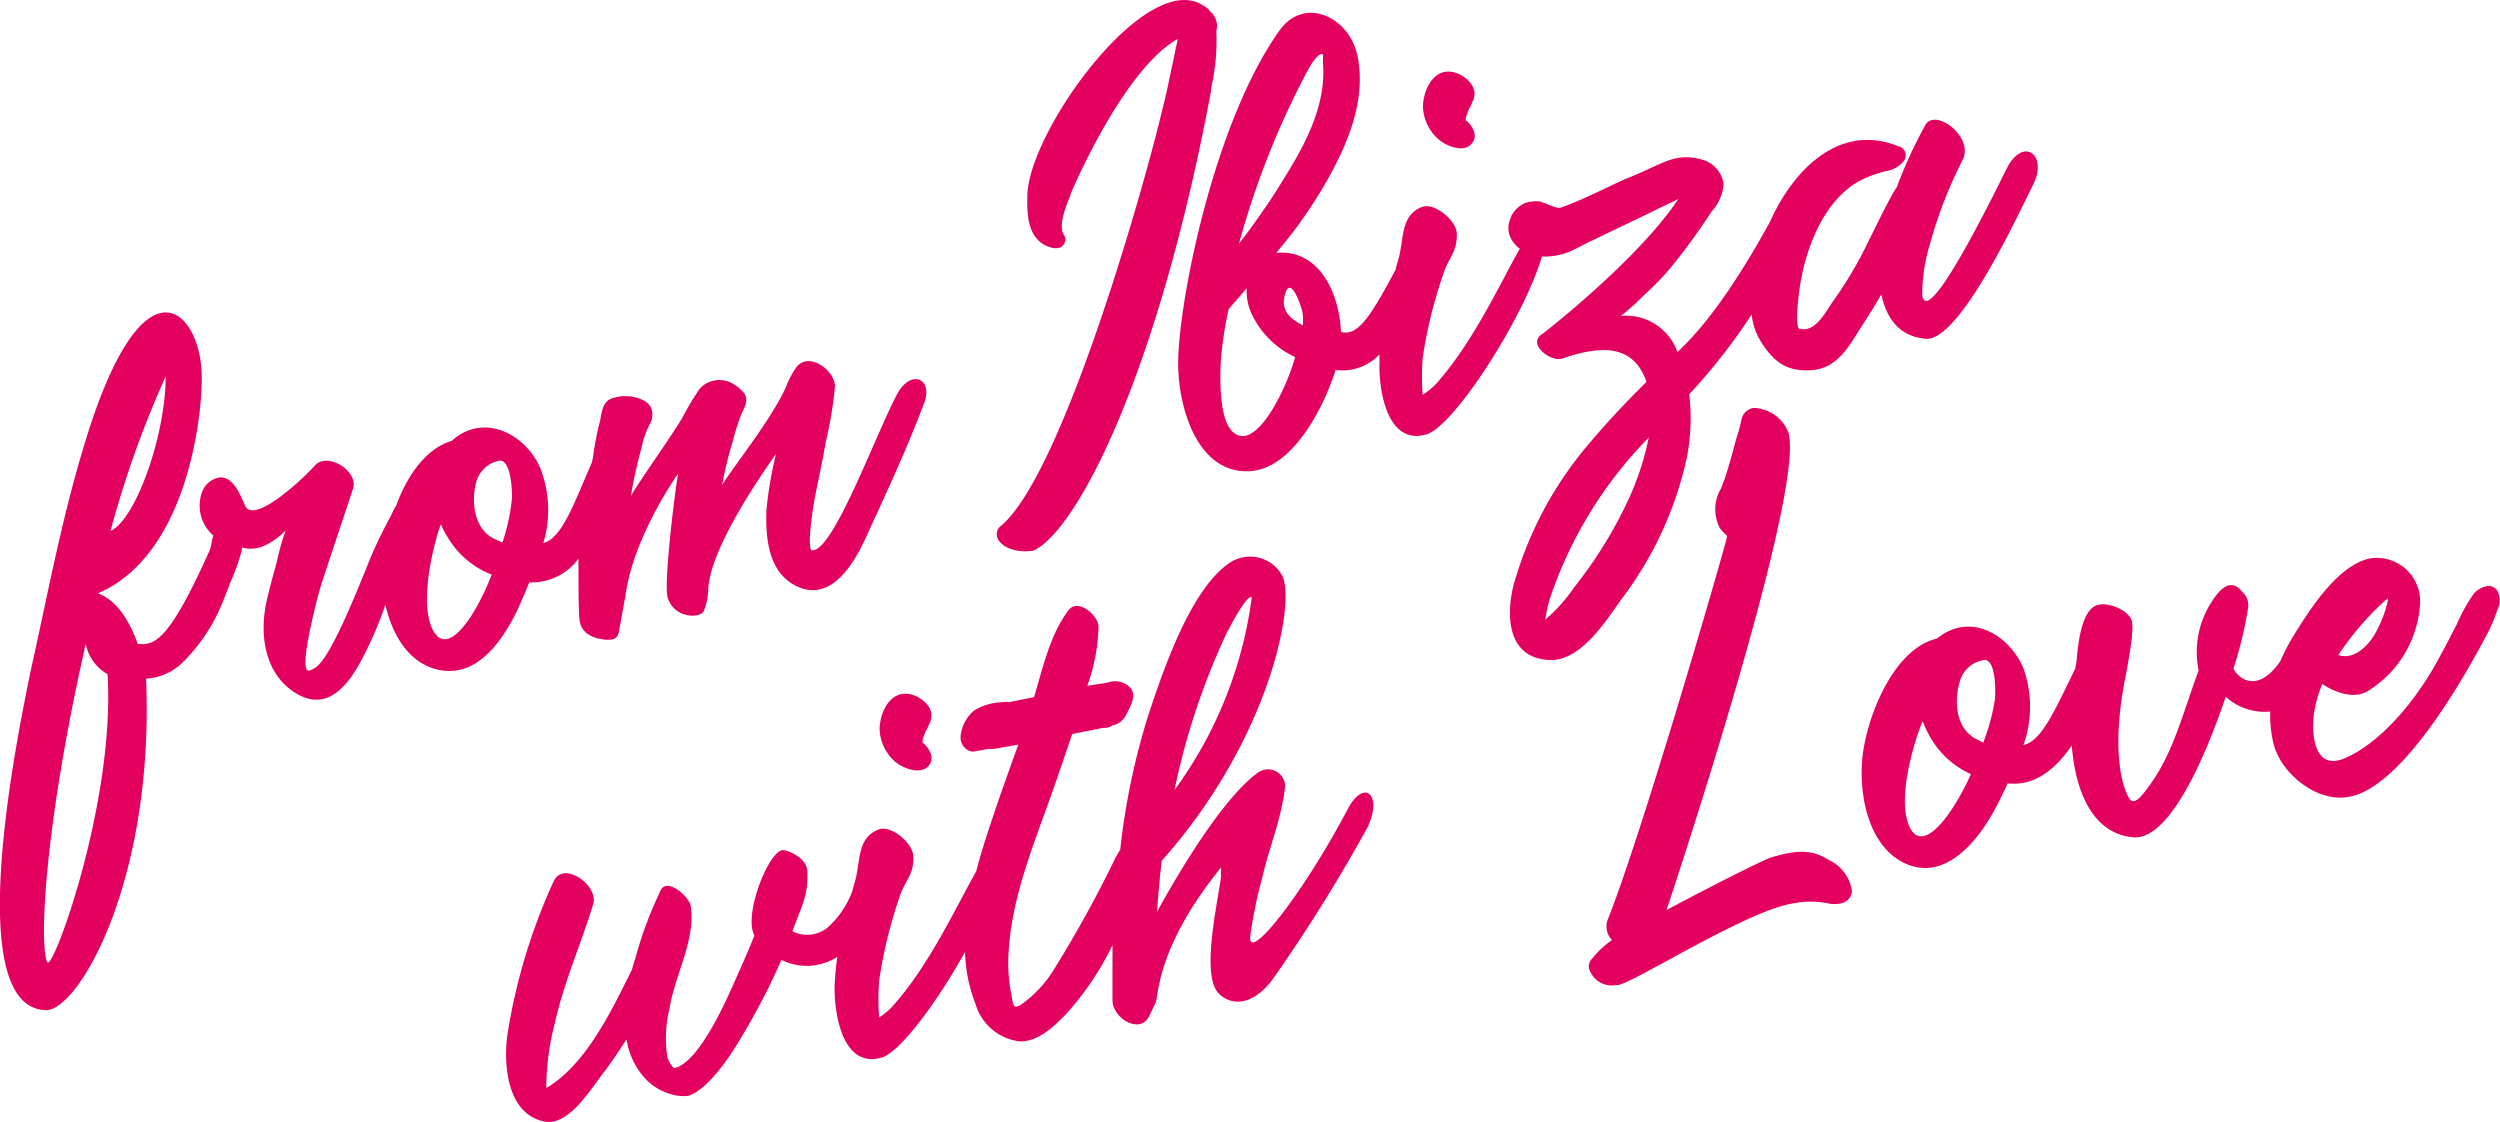
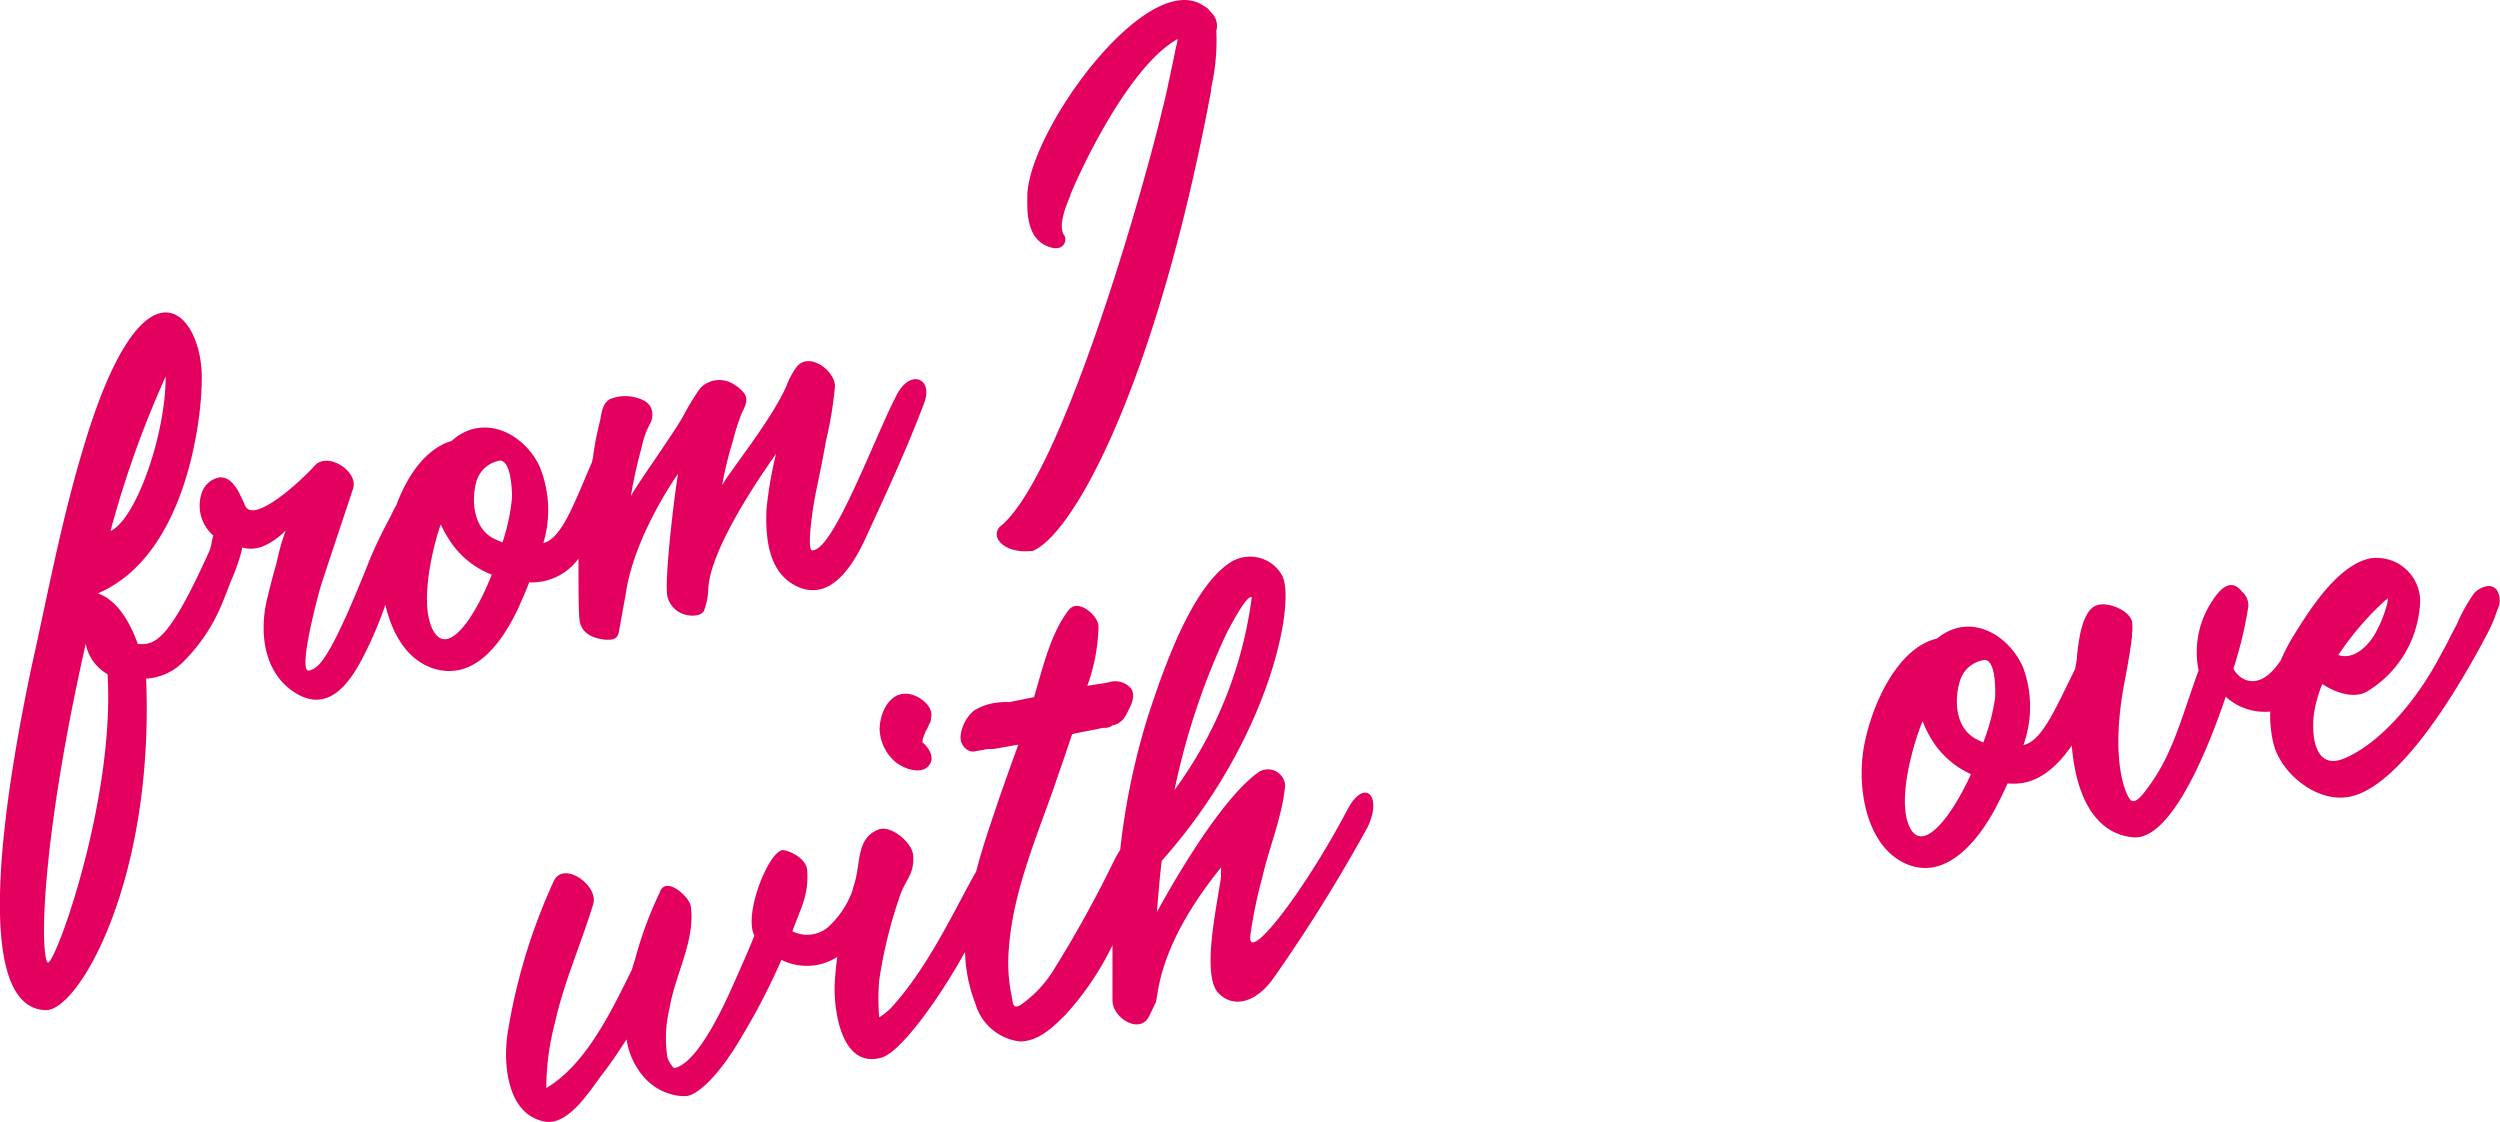
<svg xmlns="http://www.w3.org/2000/svg" id="Ebene_1" data-name="Ebene 1" viewBox="0 0 168.54 75.63">
  <defs>
    <style>.cls-1{fill:#e4005e;}</style>
  </defs>
  <title>Zeichenfläche 1</title>
  <path class="cls-1" d="M35.68,39.26A3.9,3.9,0,0,0,39,37.66c0,.24,0,.48,0,.72,0,.62,0,2.86.06,3.3.06,1,.87,1.36,1.79,1.45.41,0,.77,0,.87-.52s.37-2.08.45-2.46c.53-4,3.54-8.21,3.54-8.21-.27,1.61-1,7.7-.68,8.4a1.67,1.67,0,0,0,1.26,1.12c.35.09,1,.07,1.17-.29a4.44,4.44,0,0,0,.29-1.5c.18-3.1,4.54-9,4.57-9.08a26.46,26.46,0,0,0-.65,3.78c-.07,1.94.13,4.39,2.24,5.24,2.28.9,3.77-1.84,4.49-3.43,1.33-2.9,2.68-5.77,3.9-9,.63-1.64-.87-2.34-1.81-.63C59,29.36,56.17,37.2,54.75,37.1c-.36,0,0-2.7.26-3.94s.48-2.32.68-3.46a26,26,0,0,0,.6-3.65c0-1.07-1.74-2.36-2.58-1.32A5.57,5.57,0,0,0,53,26.06c-1,2.27-3.83,5.74-4.32,6.66a25,25,0,0,1,.73-3A14.79,14.79,0,0,1,50,27.87c.19-.41.47-.84.2-1.32a2.49,2.49,0,0,0-.7-.62,1.78,1.78,0,0,0-1.72-.16,1.51,1.51,0,0,0-.69.56A18.73,18.73,0,0,0,46,28.16c-.68,1.18-3.16,4.65-3.47,5.29a31.16,31.16,0,0,1,.72-3.26,5.85,5.85,0,0,1,.53-1.54,1.31,1.31,0,0,0,.11-1.17,1.18,1.18,0,0,0-.47-.47,2.76,2.76,0,0,0-2.23-.13c-.56.24-.63.91-.72,1.42A20.79,20.79,0,0,0,40,30.65c0,.18-.07.36-.1.53a1.17,1.17,0,0,1-.05.11c-1.22,2.84-2,5-3.22,5.32a7.73,7.73,0,0,0-.26-5.18c-1-2.14-3.63-3.54-5.73-1.87l-.2.17h0c-1.72.5-3,2.35-3.72,4.33a6.24,6.24,0,0,0-.35.68C25.69,36,25.21,37,24.76,38.14c-2.7,6.76-3.34,6.86-3.91,7.07-.77.2.4-4.38.75-5.61.31-1,1.81-5.46,2.2-6.65s-1.73-2.52-2.58-1.56-4.13,4-4.7,2.69A11.11,11.11,0,0,0,16,33c-.3-.43-.59-.82-1.16-.82a1.54,1.54,0,0,0-1.19.92,2.66,2.66,0,0,0,.73,3l-.09.34a3.42,3.42,0,0,1-.15.65c-2.74,6.11-3.69,6.43-4.85,6.32C8.81,42.09,8,40.51,6.6,40c6-2.56,7-11.86,7-14.36.13-4.53-3.91-9.21-8,4.62-1.48,4.9-2.42,10-3.54,15C1.21,49.46-2.68,68,3.11,68.1c2.21,0,7.3-8.78,6.74-22.35a3.81,3.81,0,0,0,2.43-1.06A11.89,11.89,0,0,0,15,40.62c.18-.45.37-.9.52-1.34a13.32,13.32,0,0,0,.79-2.22c0-.05,0-.1,0-.15a2.2,2.2,0,0,0,1.42-.08,4.75,4.75,0,0,0,1.53-1.07,15.88,15.88,0,0,0-.6,2.13c-.23.83-.46,1.66-.65,2.48-.58,2.41-.18,5.23,2.14,6.48,2.54,1.34,4-1.84,4.83-3.58a25.94,25.94,0,0,0,1-2.5c.43,1.88,1.41,3.66,3.16,4.27C32,46,33.88,43.25,34.94,41,35.19,40.43,35.44,39.88,35.68,39.26ZM11.17,25.38c0,3.93-2,9.63-3.72,10.42A68,68,0,0,1,11.17,25.38Zm-8,39.47C2.65,63.5,3,55.69,5.78,43.4a3,3,0,0,0,1.47,2.05C7.78,54.13,3.49,65.68,3.19,64.85ZM29.24,42.57c-1.18-2,.28-6.8.48-7.21a7.11,7.11,0,0,0,.49.91,5.94,5.94,0,0,0,2.94,2.47C32.13,41.38,30.27,44.31,29.24,42.57Zm4.63-6-.5-.22c-1.45-.66-1.62-2.59-1.25-3.9a2,2,0,0,1,1.58-1.4c.77,0,.82,2.07.82,2.48A13.53,13.53,0,0,1,33.87,36.58Z" />
  <path class="cls-1" d="M69.36,37.15l.24,0C72.45,36,78,25.61,81.65,6.1V5.94A14.42,14.42,0,0,0,82,2.08,1.26,1.26,0,0,0,81.58.77.9.9,0,0,0,81.2.43C77.44-2.28,69.5,8.58,69.26,13.07c0,.94-.2,3.24,1.74,3.65a.89.89,0,0,0,.32,0,.56.56,0,0,0,.44-.32.54.54,0,0,0-.06-.6c-.35-.67.17-1.93.46-2.62l0-.05c.58-1.43,3.86-8.61,7.23-10.5,0,.09-.06.34-.06.34-.12.5-.2,1-.32,1.51-.21,1-.41,2-.66,2.94-1.09,4.67-6.61,24.37-10.83,28a.71.71,0,0,0-.26.89C67.6,37,68.65,37.23,69.36,37.15Z" />
-   <path class="cls-1" d="M99.27,9.61c.37-.46,0-1.13-.4-1.47l-.05,0c0-.08,0-.17,0-.21s.09-.21.11-.34a2.21,2.21,0,0,0,.1-.24,2.47,2.47,0,0,0,.23-.46c-.1.14-.07.09.09-.18l.06-.37c0-.66-.64-1.19-1.16-1.39C96.75,4.36,95.92,6,95.93,7.25a3.08,3.08,0,0,0,1,2.1C97.45,9.83,98.75,10.39,99.27,9.61Z" />
  <path class="cls-1" d="M98.82,8.11l.05,0A0,0,0,0,0,98.82,8.11Z" />
-   <path class="cls-1" d="M98.87,8.14Z" />
-   <path class="cls-1" d="M109.3,40.41a24.29,24.29,0,0,0,4.4-9.47,13.7,13.7,0,0,0,.18-4.36,39.45,39.45,0,0,0,4.21-5.38,4.46,4.46,0,0,0,.47,1.57c1,1.75,2,2.27,3.48,2.19,1.89-.07,2.67-1.74,3.61-3.19.42-.63.8-1.26,1.18-1.93.34,1.6,1.19,2.84,3,3,2.3.19,6.3-8.53,7.21-10.34,1.08-2.08-.66-3.33-1.76-1.13-1.76,3.57-5.35,10.6-5.69,8.55h0a11.52,11.52,0,0,1,.5-3.4,30.08,30.08,0,0,1,2.25-5.79c.71-1.58-2-3.56-2.59-2.21a31.31,31.31,0,0,0-1.88,4.11.71.71,0,0,1-.1.14c-.66,1.12-1.2,2.3-1.81,3.5a26.51,26.51,0,0,1-2.25,3.85c-.56.74-1.24,2.31-2.37,2.05-.25,0-.18-1.07-.17-1.27a17.31,17.31,0,0,1,.42-2.86c.56-2.24,1.7-4.7,3.78-5.85a8.13,8.13,0,0,1,1.8-.66,1.88,1.88,0,0,0,1.18-.68.63.63,0,0,0-.4-1c-3.87-1.55-7,1.47-8.63,5.11-3.39,6.2-5.61,8.15-6.23,8.78a3.68,3.68,0,0,0-3.84-2.44c.29-.17.78-.66.93-.76.31-.3.59-.59.91-.88A18,18,0,0,0,112.67,18a43.25,43.25,0,0,0,2.71-3.73,3.09,3.09,0,0,0,.82-1.87,2,2,0,0,0-1.27-1.58c-2-.65-2.83.26-5.19,1.18-.57.21-3.07,1.51-4.53,2-.31.09-1.07-.36-1.44-.42a2.21,2.21,0,0,0-1,.13,1.82,1.82,0,0,0-1,1.18,1.5,1.5,0,0,0,.06,1.12,2,2,0,0,0,.63.76c-1.35,2.37-3.19,6.41-5.72,9.19a5.33,5.33,0,0,1-.83.66,17.07,17.07,0,0,1,0-2.48,31,31,0,0,1,1.36-5.57c.39-1.28,1-1.54.94-2.9-.1-.84-1.47-2-2.31-1.73-1.53.57-1.22,2.18-1.64,3.59l-.15.52a.59.59,0,0,1,0,.08c-1.85,3.5-2.62,4.51-3.71,4.25-.1-2.58-1.43-5.52-4.24-5.34l-.12,0a30.83,30.83,0,0,0,3.39-4.81c1.44-2.54,2.67-5.46,2.1-8.4C91,1.13,87.93-.31,86.25,2.07c-4.35,6.1-6.71,17.87-6.82,22.14-.08,3,1.18,7.66,4.72,7.56,2.95-.07,5.09-4.27,5.89-6.83A3.41,3.41,0,0,0,93,23.89c0,.16,0,.32,0,.49-.07,1.83.48,5.67,3.15,4.91,1.84-.5,6.58-7.84,7.8-12a4.39,4.39,0,0,0,2.37-.57c1-.52,4.17-2,5.18-2.51.22-.12,1.35-.63,1.65-.8-2.63,4-9,9-9.2,9.12-1,.64.56,1.9,1.37,1.64,2.34-.79,4.75-1.14,5.68,1.58v0a59.61,59.61,0,0,0-4.3,4.67,25.06,25.06,0,0,0-4.46,8.35c-.69,2-.94,5.42,2,5.71C106.41,44.77,108.18,42,109.3,40.41ZM88.18,4.71c.22-.4.7-1.17,1-1.06a2.29,2.29,0,0,1,0,.52c.29,3-1.32,5.81-2.86,8.25-.67,1.12-2,3-2.79,4A56.54,56.54,0,0,1,88.18,4.71ZM83,29c-.86-1-.76-3.89-.67-5a26,26,0,0,1,.5-3.16l1.22-1.41a3.66,3.66,0,0,0,.26,1.57,6,6,0,0,0,3,3.07C86.76,26.16,84.56,30.78,83,29Zm4.83-7.07c-.79-.4-1.45-.94-1.24-1.91.36-1.72,1.16.66,1.23,1.1A5.46,5.46,0,0,1,87.84,21.9Zm16.34,19.87a13,13,0,0,1,.27-1.3,28.35,28.35,0,0,1,6.71-11,18.7,18.7,0,0,1-1.26,3.94,29.17,29.17,0,0,1-3.77,6.16A11,11,0,0,1,104.18,41.77Z" />
  <path class="cls-1" d="M62.79,48.27c.05-.66-.64-1.19-1.16-1.39-1.51-.56-2.34,1.07-2.33,2.33a3.08,3.08,0,0,0,1,2.1c.52.48,1.83,1,2.35.26.37-.46,0-1.13-.4-1.47a0,0,0,0,0-.05,0,1.22,1.22,0,0,1,0-.21c0-.12.08-.21.1-.34a1.45,1.45,0,0,0,.1-.24,2.82,2.82,0,0,0,.23-.46c-.1.14-.06.09.1-.18Z" />
  <path class="cls-1" d="M62.24,50.1Z" />
  <path class="cls-1" d="M90.9,54.47c-3.06,5.81-6.82,10.56-6.61,8.62a30.57,30.57,0,0,1,.81-3.94c.47-2.06,1.35-4.11,1.54-6.21a1.16,1.16,0,0,0-1.88-.82c-2.89,2.13-6.58,9.05-6.77,9.37.1-1.11.19-2.34.33-3.46,7.35-8.25,9.07-17.56,8.1-19.26A2.47,2.47,0,0,0,83,37.88c-2.72,1.7-4.64,7.48-5.59,10.35a47.45,47.45,0,0,0-1.89,9.06c-.13.21-.25.41-.34.58A80.43,80.43,0,0,1,71,65.44a8,8,0,0,1-2.18,2.3c-.62.38-.52-.24-.67-.86a10.94,10.94,0,0,1-.13-3c.26-3.65,1.8-7.3,3-10.7.41-1.2.85-2.45,1.26-3.69.7-.16,1.41-.27,2.07-.42l.08,0A.84.84,0,0,0,75,48.9h0a1.19,1.19,0,0,0,.43-.16,1.49,1.49,0,0,0,.53-.63c.25-.49.63-1.13.31-1.67A1.4,1.4,0,0,0,74.74,46l-.36.07c-.35.05-.71.1-1.08.17a12.64,12.64,0,0,0,.76-4c0-.72-1.36-1.92-2-1.13C70.82,42.7,70.31,45,69.71,47L68,47.34a1.13,1.13,0,0,0-.41,0,3.84,3.84,0,0,0-1.92.56,2.57,2.57,0,0,0-.91,1.72,1,1,0,0,0,.45.93.77.77,0,0,0,.42.12v0l1-.18a1.24,1.24,0,0,0,.27,0l.11,0,1.64-.29c-.53,1.47-1.06,2.93-1.55,4.39s-.92,2.72-1.29,4.16c-1.35,2.36-3.18,6.4-5.72,9.18a4.76,4.76,0,0,1-.82.66,15.76,15.76,0,0,1,0-2.48,31,31,0,0,1,1.35-5.57c.4-1.28,1.05-1.55.94-2.91-.09-.83-1.46-2-2.3-1.72-1.53.57-1.22,2.18-1.64,3.59-.06.19-.11.38-.16.57a6.08,6.08,0,0,1-1.69,2.48,2.19,2.19,0,0,1-2.35.23c.61-1.68,1.1-2.41,1-4.1-.05-.76-1.06-1.28-1.56-1.36-.93-.22-2.78,4.3-2,5.75-.4,1-.84,2-1.29,3s-2.4,5.62-4.13,5.94a1.85,1.85,0,0,1-.44-.7,8.33,8.33,0,0,1,.14-3.34c.36-2.25,1.76-4.58,1.43-6.88-.11-.67-1.73-2.1-2.1-.91a25.76,25.76,0,0,0-1.63,4.4c-.08.25-.16.51-.23.77-1.43,2.9-3.12,6.42-5.78,8a17.3,17.3,0,0,1,.58-4.39c.6-2.73,1.76-5.31,2.58-8,.4-1.28-2.06-3-2.68-1.51A39.38,39.38,0,0,0,34.2,69.8c-.27,2,0,5.38,2.57,5.82,1.66.25,3.14-2.34,4-3.41.53-.7,1-1.42,1.47-2.14a5,5,0,0,0,1.15,2.52A3.71,3.71,0,0,0,45,73.69a3.16,3.16,0,0,0,1.29.2c.72-.08,2.14-1.29,3.71-4a43.86,43.86,0,0,0,2.68-5.18,3.82,3.82,0,0,0,3.77-.2c-.09.62-.15,1.25-.18,1.88-.06,1.83.49,5.67,3.16,4.91,1.22-.34,3.73-3.7,5.63-7.13a10.29,10.29,0,0,0,.7,3.5,3.55,3.55,0,0,0,3,2.54c1.27,0,2.27-1,3.07-1.8A19.63,19.63,0,0,0,75,63.72c0,1.31,0,2.57,0,3.73s1.8,2.3,2.45,1.1l.45-.93c.22-.4,0-3.69,4.42-9.14,0,0,0,.16,0,.25a1.15,1.15,0,0,0,0,.37c-.3,2.11-1.36,6.78-.12,7.91,1.05,1,2.55.51,3.67-1.09A109.37,109.37,0,0,0,92.2,55.76C93.22,53.61,92,52.48,90.9,54.47Zm-8.09-12c.49-.94,1.31-2.37,1.58-2.21a28.11,28.11,0,0,1-5.21,13A47.65,47.65,0,0,1,82.81,42.44Z" />
-   <path class="cls-1" d="M123.34,58c-1-.61-1.87-.82-3.92-.2-.35.09-3.57,1.68-7.07,3.55,1.09-3.26,9.38-28.51,8.21-32.21a2.61,2.61,0,0,0-2.34-1.64,1,1,0,0,0-.81.74,10.46,10.46,0,0,1-.35,1.31c-.25.93-.5,1.87-.8,2.77-.09.21-.17.43-.23.6a2.74,2.74,0,0,0-.08,2.69,3.77,3.77,0,0,0,.49.52l-.07.3c-.91,3.35-5.87,20.32-8,25.61a1.32,1.32,0,0,0,.3,1.33,6.93,6.93,0,0,0-1.43,1.37.72.72,0,0,0,0,.82,1.56,1.56,0,0,0,1.68.85l.16,0c1.14-.19,8.66-5,11.77-5.5a6,6,0,0,1,2.43,0,1.92,1.92,0,0,0,.78,0,.9.9,0,0,0,.79-.86A2.74,2.74,0,0,0,123.34,58Z" />
  <path class="cls-1" d="M168.35,39.81a.68.68,0,0,0-.78-.27,1.51,1.51,0,0,0-.77.45,11.16,11.16,0,0,0-1.19,2.14c-.35.62-.64,1.28-1,1.89-1.78,3.45-4.33,6.18-6.57,7.11s-2.22-2.18-2-3.27a9,9,0,0,1,.52-1.75c1,.68,2.27,1,3.08.47a7.4,7.4,0,0,0,3.49-5.64,2.93,2.93,0,0,0-3.38-3.29c-2.11.47-3.92,3.27-5,5a13.42,13.42,0,0,0-1,1.89c-1.66,2.44-3,1-3.18.53a26.36,26.36,0,0,0,1-4.17,1.2,1.2,0,0,0-.41-1c-.78-1-1.53-.19-2.14.8a6.23,6.23,0,0,0-.8,4.5v0c-1,2.72-1.62,5.21-3,7.3-.91,1.36-1.27,1.63-1.54,1.47s-1.55-2.54-.39-8.32c.17-.92.34-1.84.44-2.75l0-.15a3,3,0,0,0,0-.85c-.17-.74-1.56-1.32-2.29-1.12-1.17.27-1.35,2.9-1.42,3.47,0,.29-.08.56-.12.84l0,0c-1.37,2.77-2.24,4.86-3.49,5.14a7.68,7.68,0,0,0,0-5.18c-.93-2.2-3.44-3.73-5.62-2.16l-.21.16h0c-2.89.67-4.67,5.14-5,7.82s.39,6.33,3,7.4,4.76-1.56,5.94-3.77c.28-.53.55-1.07.82-1.68.53,0,2.35.33,4.33-2.56.32,3.87,1.85,6,4.16,6.19s4.67-4.89,6.22-9.48a3.89,3.89,0,0,0,3,1,8.16,8.16,0,0,0,.2,2.08c.46,2.07,3,4.17,5.25,3.64,4.06-.91,8.77-10.23,9.15-10.9a9.74,9.74,0,0,0,.7-1.65A1.39,1.39,0,0,0,168.35,39.81Zm-7.51.63c.07,0,.1-.1.14-.11a2.17,2.17,0,0,1-.08.5,8.27,8.27,0,0,1-.75,1.83c-.47.88-1.48,1.86-2.51,1.5A19.85,19.85,0,0,1,160.84,40.44ZM128.77,55.82c-1.07-2.09.63-6.79.85-7.19a6.83,6.83,0,0,0,.44.94,6,6,0,0,0,2.81,2.62C131.72,54.77,129.71,57.61,128.77,55.82Zm5.73-8.76a13.51,13.51,0,0,1-.8,3l-.48-.24c-1.42-.74-1.5-2.68-1.06-4a2,2,0,0,1,1.65-1.33C134.58,44.54,134.52,46.66,134.5,47.06Z" />
</svg>